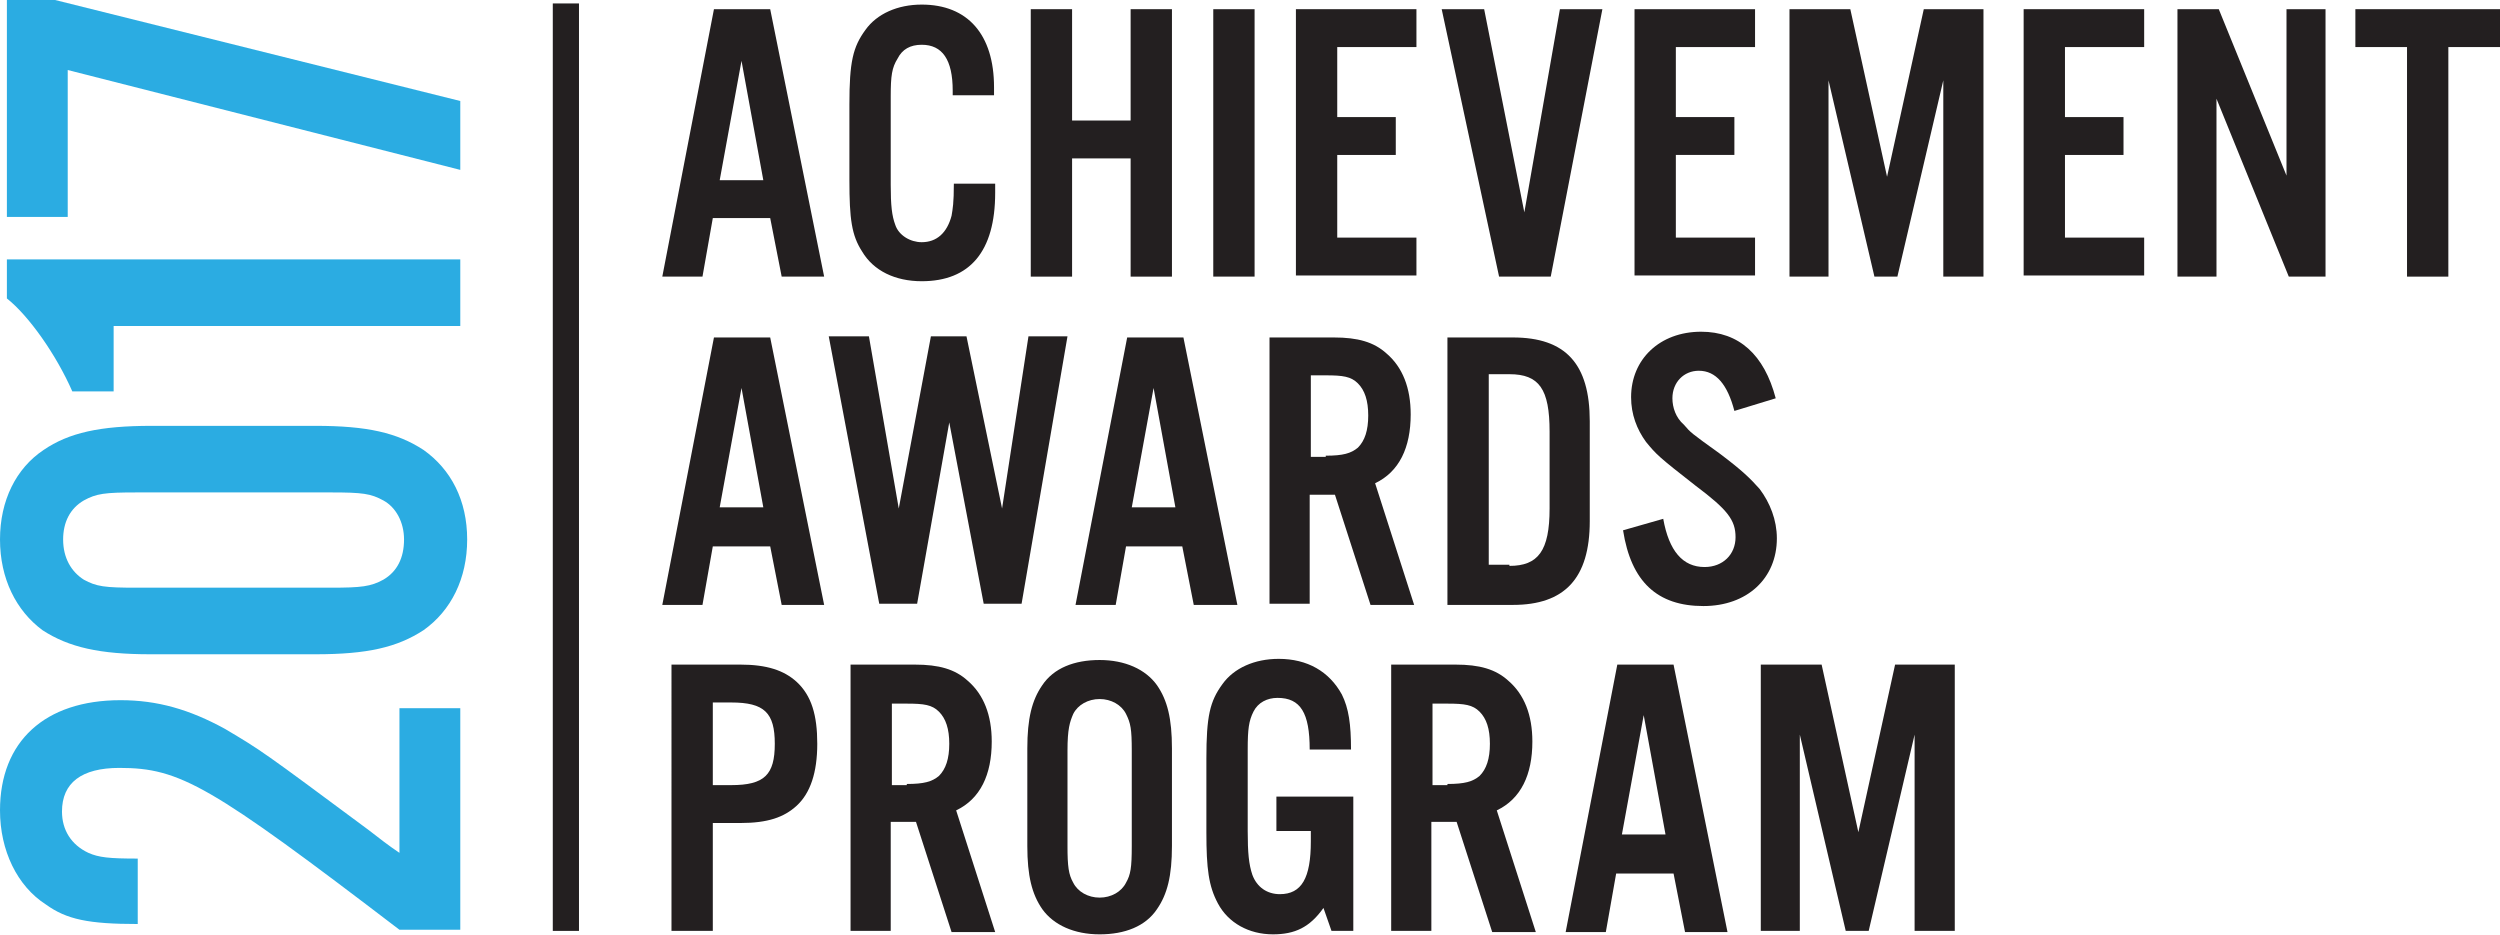
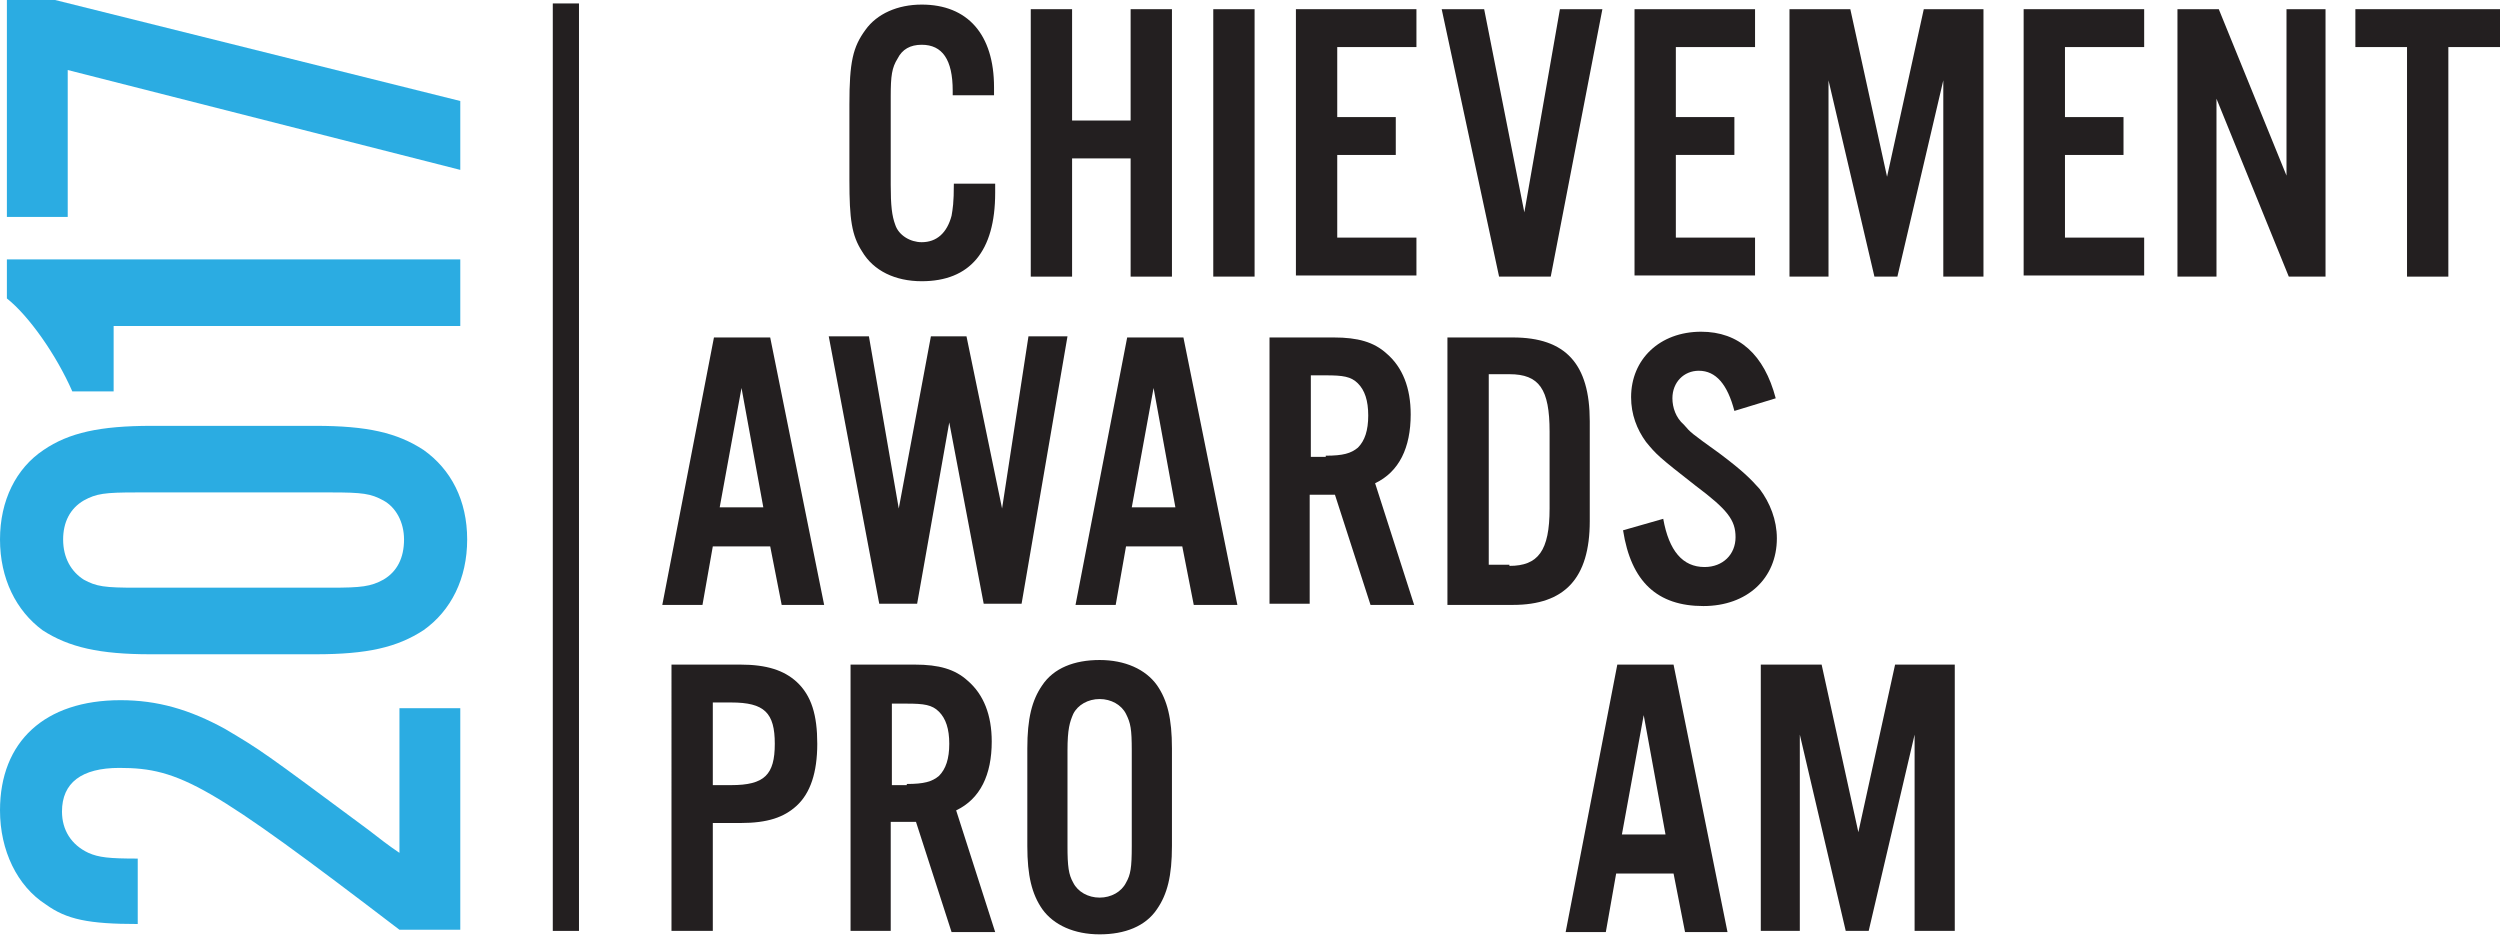
<svg xmlns="http://www.w3.org/2000/svg" version="1.1" id="Layer_1" x="0px" y="0px" viewBox="0 0 217.8 81.5" style="enable-background:new 0 0 217.8 81.5;" xml:space="preserve">
  <style type="text/css">
	.st0{fill:#2BACE2;}
	.st1{fill:#231F20;}
	.st2{fill:none;stroke:#231F20;stroke-width:2.282;}
</style>
  <g>
    <path class="st0" d="M40.1,61.7V81h-5.3C18.3,68.4,15.7,66.9,10.4,66.9c-3.3,0-5,1.3-5,3.8c0,1.6,0.8,2.9,2.3,3.6   c0.9,0.4,1.8,0.5,4.3,0.5v5.7c-4.3,0-6.2-0.4-8-1.7C1.5,77.2,0,74.1,0,70.6c0-6,3.9-9.6,10.5-9.6c3.2,0,6,0.8,9.1,2.5   c3.2,1.9,3.2,1.9,12.5,8.8c0.9,0.7,1.8,1.4,2.7,2V61.7H40.1z" />
    <path class="st0" d="M27.5,37.1c4.5,0,7.1,0.6,9.4,2.1c2.4,1.7,3.8,4.4,3.8,7.8c0,3.4-1.4,6.2-3.8,7.9C34.6,56.4,32,57,27.5,57   H13.1c-4.4,0-7.1-0.6-9.4-2.1C1.4,53.2,0,50.4,0,47c0-3.4,1.4-6.2,3.8-7.8c2.2-1.5,4.9-2.1,9.4-2.1H27.5z M28.8,51.2   c2.7,0,3.5-0.1,4.6-0.7c1.2-0.7,1.8-1.9,1.8-3.5c0-1.5-0.7-2.8-1.8-3.4c-1.1-0.6-1.8-0.7-4.6-0.7H11.9c-2.8,0-3.5,0.1-4.6,0.7   c-1.2,0.7-1.8,1.9-1.8,3.4c0,1.6,0.7,2.8,1.8,3.5c1.1,0.6,1.8,0.7,4.6,0.7H28.8z" />
    <path class="st0" d="M40.1,22.7v5.7H9.9v5.7H6.3c-1.4-3.2-3.8-6.6-5.7-8.1v-3.4H40.1z" />
    <path class="st0" d="M4.8,0l35.3,8.8v6L5.9,6.1v12.8H0.6V0H4.8z" />
  </g>
  <g>
-     <path class="st1" d="M62.1,19l-0.9,5.1h-3.5l4.5-23.3h4.9l4.7,23.3h-3.7l-1-5.1H62.1z M64.6,5.3l-1.9,10.4h3.8L64.6,5.3z" />
    <path class="st1" d="M83,8.4V7.9c0-2.7-0.9-4-2.7-4c-1,0-1.7,0.4-2.1,1.2c-0.5,0.8-0.6,1.5-0.6,3.3v7.7c0,1.8,0.1,2.7,0.4,3.5   c0.3,0.9,1.3,1.5,2.3,1.5c1.3,0,2.2-0.8,2.6-2.3c0.1-0.6,0.2-1.1,0.2-2.8h3.6v0.8c0,5.1-2.2,7.7-6.4,7.7c-2.3,0-4.2-0.9-5.2-2.6   c-0.9-1.4-1.1-2.8-1.1-6.2V9.1c0-3.7,0.3-5,1.4-6.5c1-1.4,2.8-2.2,4.9-2.2c4,0,6.3,2.6,6.3,7.2v0.7H83z" />
    <path class="st1" d="M93.4,13.8v10.3h-3.6V0.8h3.6v9.7h5.1V0.8h3.6v23.3h-3.6V13.8H93.4z" />
    <path class="st1" d="M109.3,24.1h-3.6V0.8h3.6V24.1z" />
    <path class="st1" d="M123.4,4.1h-6.9v6.1h5.1v3.3h-5.1v7.2h6.9v3.3h-10.5V0.8h10.5V4.1z" />
    <path class="st1" d="M130.6,24.1l-5-23.3h3.7l3.5,17.7l3.1-17.7h3.7l-4.5,23.3H130.6z" />
    <path class="st1" d="M152.9,4.1H146v6.1h5.1v3.3H146v7.2h6.9v3.3h-10.5V0.8h10.5V4.1z" />
    <path class="st1" d="M172.7,24.1h-3.4V7l-4,17.1h-2l-4-17.1v17.1h-3.4V0.8h5.3l3.2,14.6l3.2-14.6h5.2V24.1z" />
    <path class="st1" d="M186.8,4.1h-6.9v6.1h5.1v3.3h-5.1v7.2h6.9v3.3h-10.5V0.8h10.5V4.1z" />
    <path class="st1" d="M202.6,24.1h-3.2l-6.3-15.5v15.5h-3.4V0.8h3.6l5.9,14.5V0.8h3.4V24.1z" />
    <path class="st1" d="M213.3,24.1h-3.6V4.1h-4.5V0.8h12.6v3.3h-4.5V24.1z" />
  </g>
  <g>
    <path class="st1" d="M62.1,47.6l-0.9,5.1h-3.5l4.5-23.3h4.9l4.7,23.3h-3.7l-1-5.1H62.1z M64.6,33.8l-1.9,10.4h3.8L64.6,33.8z" />
    <path class="st1" d="M85.7,52.6l-3-15.8l-2.8,15.8h-3.3l-4.4-23.3h3.5l2.6,15l2.8-15h3.1l3.1,15l2.3-15H93L89,52.6H85.7z" />
    <path class="st1" d="M98.1,47.6l-0.9,5.1h-3.5l4.5-23.3h4.9l4.7,23.3H104l-1-5.1H98.1z M100.5,33.8l-1.9,10.4h3.8L100.5,33.8z" />
    <path class="st1" d="M114.2,52.6h-3.6V29.4h5.6c2.1,0,3.5,0.4,4.6,1.4c1.4,1.2,2.1,3,2.1,5.3c0,2.9-1,5-3.1,6l3.4,10.6h-3.8   l-3.1-9.6h-2.2V52.6z M115.5,39.7c1.5,0,2.2-0.2,2.8-0.7c0.6-0.6,0.9-1.5,0.9-2.8c0-1.3-0.3-2.2-0.9-2.8c-0.6-0.6-1.3-0.7-2.8-0.7   h-1.3v7.1H115.5z" />
    <path class="st1" d="M126.1,29.4h5.7c4.6,0,6.7,2.3,6.7,7.3v8.7c0,5-2.2,7.3-6.7,7.3h-5.7V29.4z M131.5,49.3c2.5,0,3.5-1.3,3.5-5   v-6.7c0-3.7-0.9-5-3.5-5h-1.8v16.6H131.5z" />
    <path class="st1" d="M151.1,35.8c-0.6-2.3-1.6-3.5-3.1-3.5c-1.3,0-2.3,1-2.3,2.4c0,0.8,0.3,1.7,1,2.3c0.6,0.7,0.6,0.7,3.1,2.5   c2,1.5,2.7,2.2,3.5,3.1c0.9,1.2,1.5,2.7,1.5,4.3c0,3.5-2.6,5.9-6.4,5.9c-4,0-6.3-2.1-7-6.6l3.5-1c0.5,2.8,1.7,4.2,3.6,4.2   c1.6,0,2.7-1.1,2.7-2.6c0-1.5-0.7-2.4-3.5-4.5c-3.2-2.5-3.4-2.7-4.3-3.8c-0.8-1.1-1.3-2.4-1.3-3.9c0-3.3,2.5-5.7,6.1-5.7   c3.3,0,5.5,2,6.5,5.8L151.1,35.8z" />
  </g>
  <g>
    <path class="st1" d="M62.1,81.1h-3.6V57.9h6c2.3,0,3.8,0.5,4.9,1.5c1.3,1.2,1.8,2.9,1.8,5.4c0,2.5-0.6,4.3-1.8,5.4   c-1.1,1-2.5,1.5-4.9,1.5h-2.4V81.1z M63.7,68.4c2.9,0,3.8-0.9,3.8-3.6c0-2.7-0.9-3.6-3.8-3.6h-1.6v7.2H63.7z" />
    <path class="st1" d="M77.7,81.1h-3.6V57.9h5.6c2.1,0,3.5,0.4,4.6,1.4c1.4,1.2,2.1,3,2.1,5.3c0,2.9-1,5-3.1,6l3.4,10.6h-3.8   l-3.1-9.6h-2.2V81.1z M79,68.3c1.5,0,2.2-0.2,2.8-0.7c0.6-0.6,0.9-1.5,0.9-2.8c0-1.3-0.3-2.2-0.9-2.8c-0.6-0.6-1.3-0.7-2.8-0.7   h-1.3v7.1H79z" />
    <path class="st1" d="M102.1,73.7c0,2.6-0.4,4.2-1.3,5.5c-1,1.5-2.8,2.2-5,2.2s-4-0.8-5-2.2c-0.9-1.3-1.3-2.9-1.3-5.5v-8.5   c0-2.6,0.4-4.2,1.3-5.5c1-1.5,2.8-2.2,5-2.2s4,0.8,5,2.2c0.9,1.3,1.3,2.9,1.3,5.5V73.7z M93,73.7c0,1.8,0.1,2.5,0.5,3.2   c0.4,0.8,1.3,1.3,2.3,1.3s1.9-0.5,2.3-1.3c0.4-0.7,0.5-1.3,0.5-3.2v-8.3c0-1.9-0.1-2.4-0.5-3.2c-0.4-0.8-1.3-1.3-2.3-1.3   s-1.9,0.5-2.3,1.3c-0.3,0.7-0.5,1.3-0.5,3.2V73.7z" />
-     <path class="st1" d="M117.9,69.6v11.5H116l-0.7-2c-1.2,1.7-2.5,2.3-4.4,2.3c-2.1,0-3.9-1-4.8-2.7c-0.8-1.5-1-3-1-6.2v-6.4   c0-3.7,0.3-5,1.4-6.5c1-1.4,2.8-2.2,4.9-2.2c2.5,0,4.4,1.1,5.5,3.1c0.6,1.2,0.8,2.6,0.8,4.8h-3.6c0-3.2-0.8-4.5-2.8-4.5   c-0.9,0-1.7,0.4-2.1,1.2c-0.4,0.8-0.5,1.5-0.5,3.3v7.1c0,1.9,0.1,2.9,0.4,3.8c0.4,1.1,1.3,1.7,2.4,1.7c1.9,0,2.7-1.4,2.7-4.6v-0.9   h-3v-3H117.9z" />
-     <path class="st1" d="M124.8,81.1h-3.6V57.9h5.6c2.1,0,3.5,0.4,4.6,1.4c1.4,1.2,2.1,3,2.1,5.3c0,2.9-1,5-3.1,6l3.4,10.6H130   l-3.1-9.6h-2.2V81.1z M126.1,68.3c1.5,0,2.2-0.2,2.8-0.7c0.6-0.6,0.9-1.5,0.9-2.8c0-1.3-0.3-2.2-0.9-2.8c-0.6-0.6-1.3-0.7-2.8-0.7   h-1.3v7.1H126.1z" />
    <path class="st1" d="M140.8,76.1l-0.9,5.1h-3.5l4.5-23.3h4.9l4.7,23.3h-3.7l-1-5.1H140.8z M143.2,62.3l-1.9,10.4h3.8L143.2,62.3z" />
    <path class="st1" d="M170.2,81.1h-3.4V64l-4,17.1h-2l-4-17.1v17.1h-3.4V57.9h5.3l3.2,14.6l3.2-14.6h5.2V81.1z" />
  </g>
  <line class="st2" x1="49.3" y1="0.3" x2="49.3" y2="81.1" />
</svg>